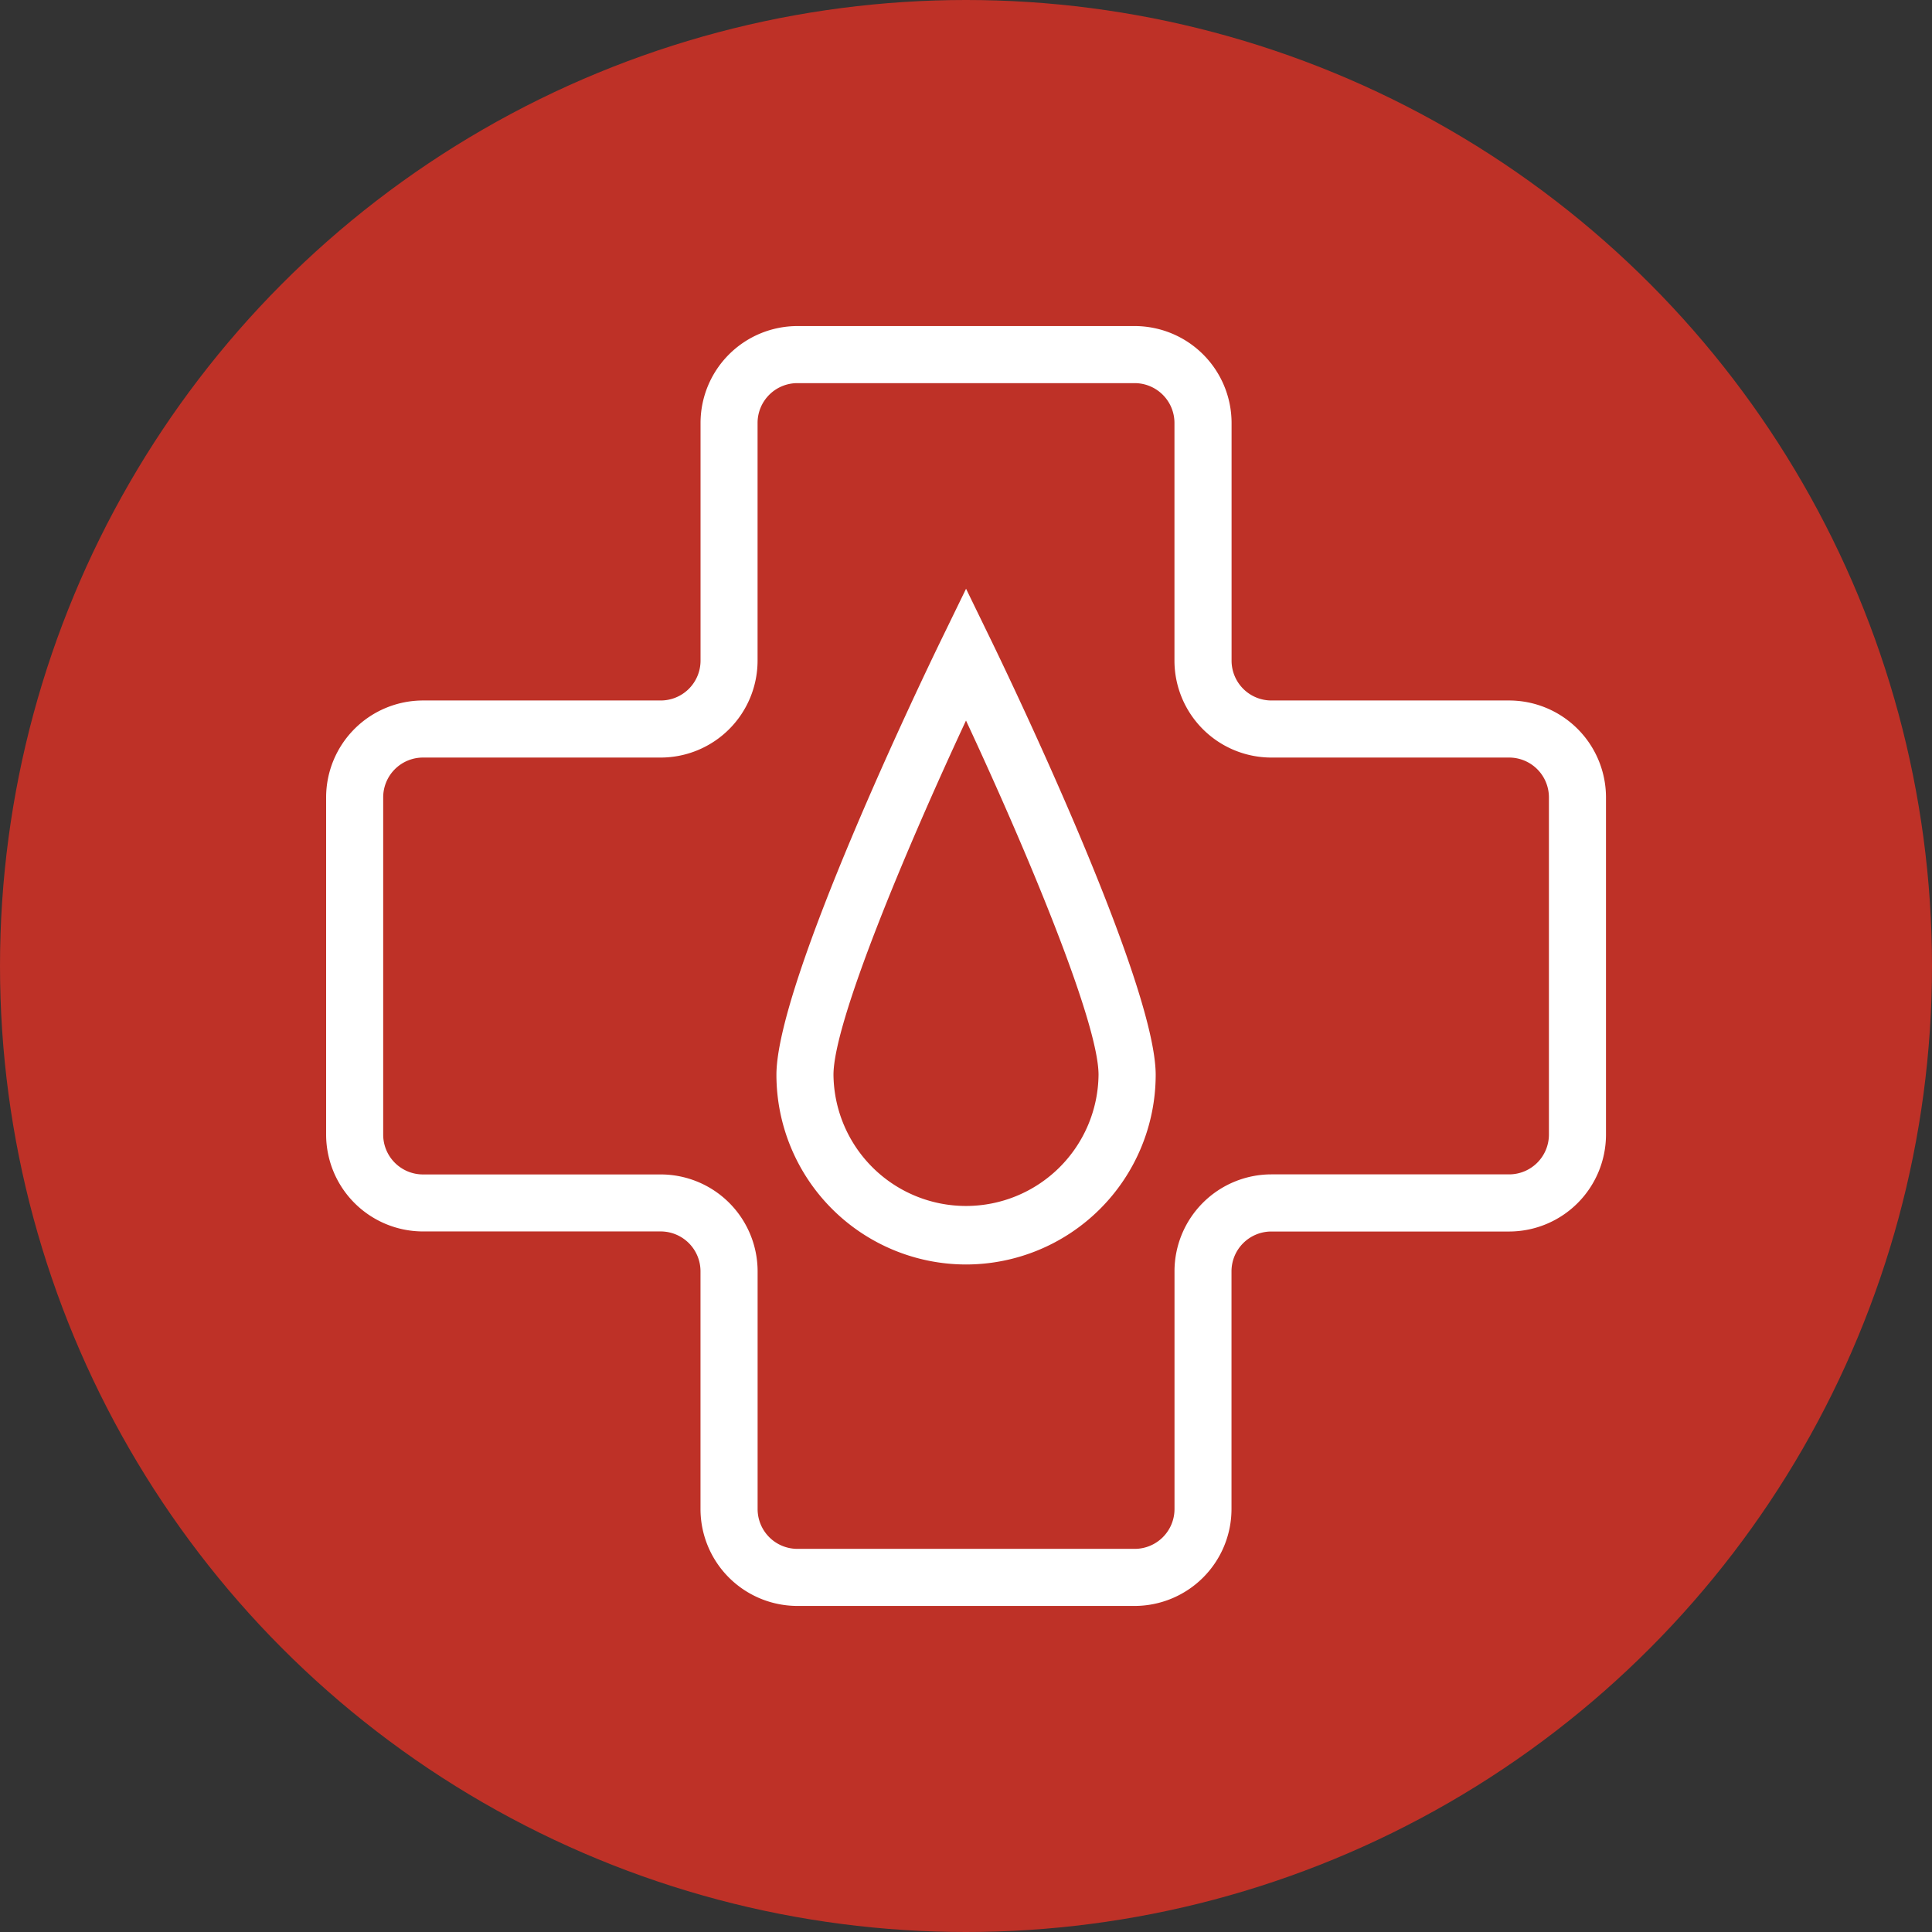
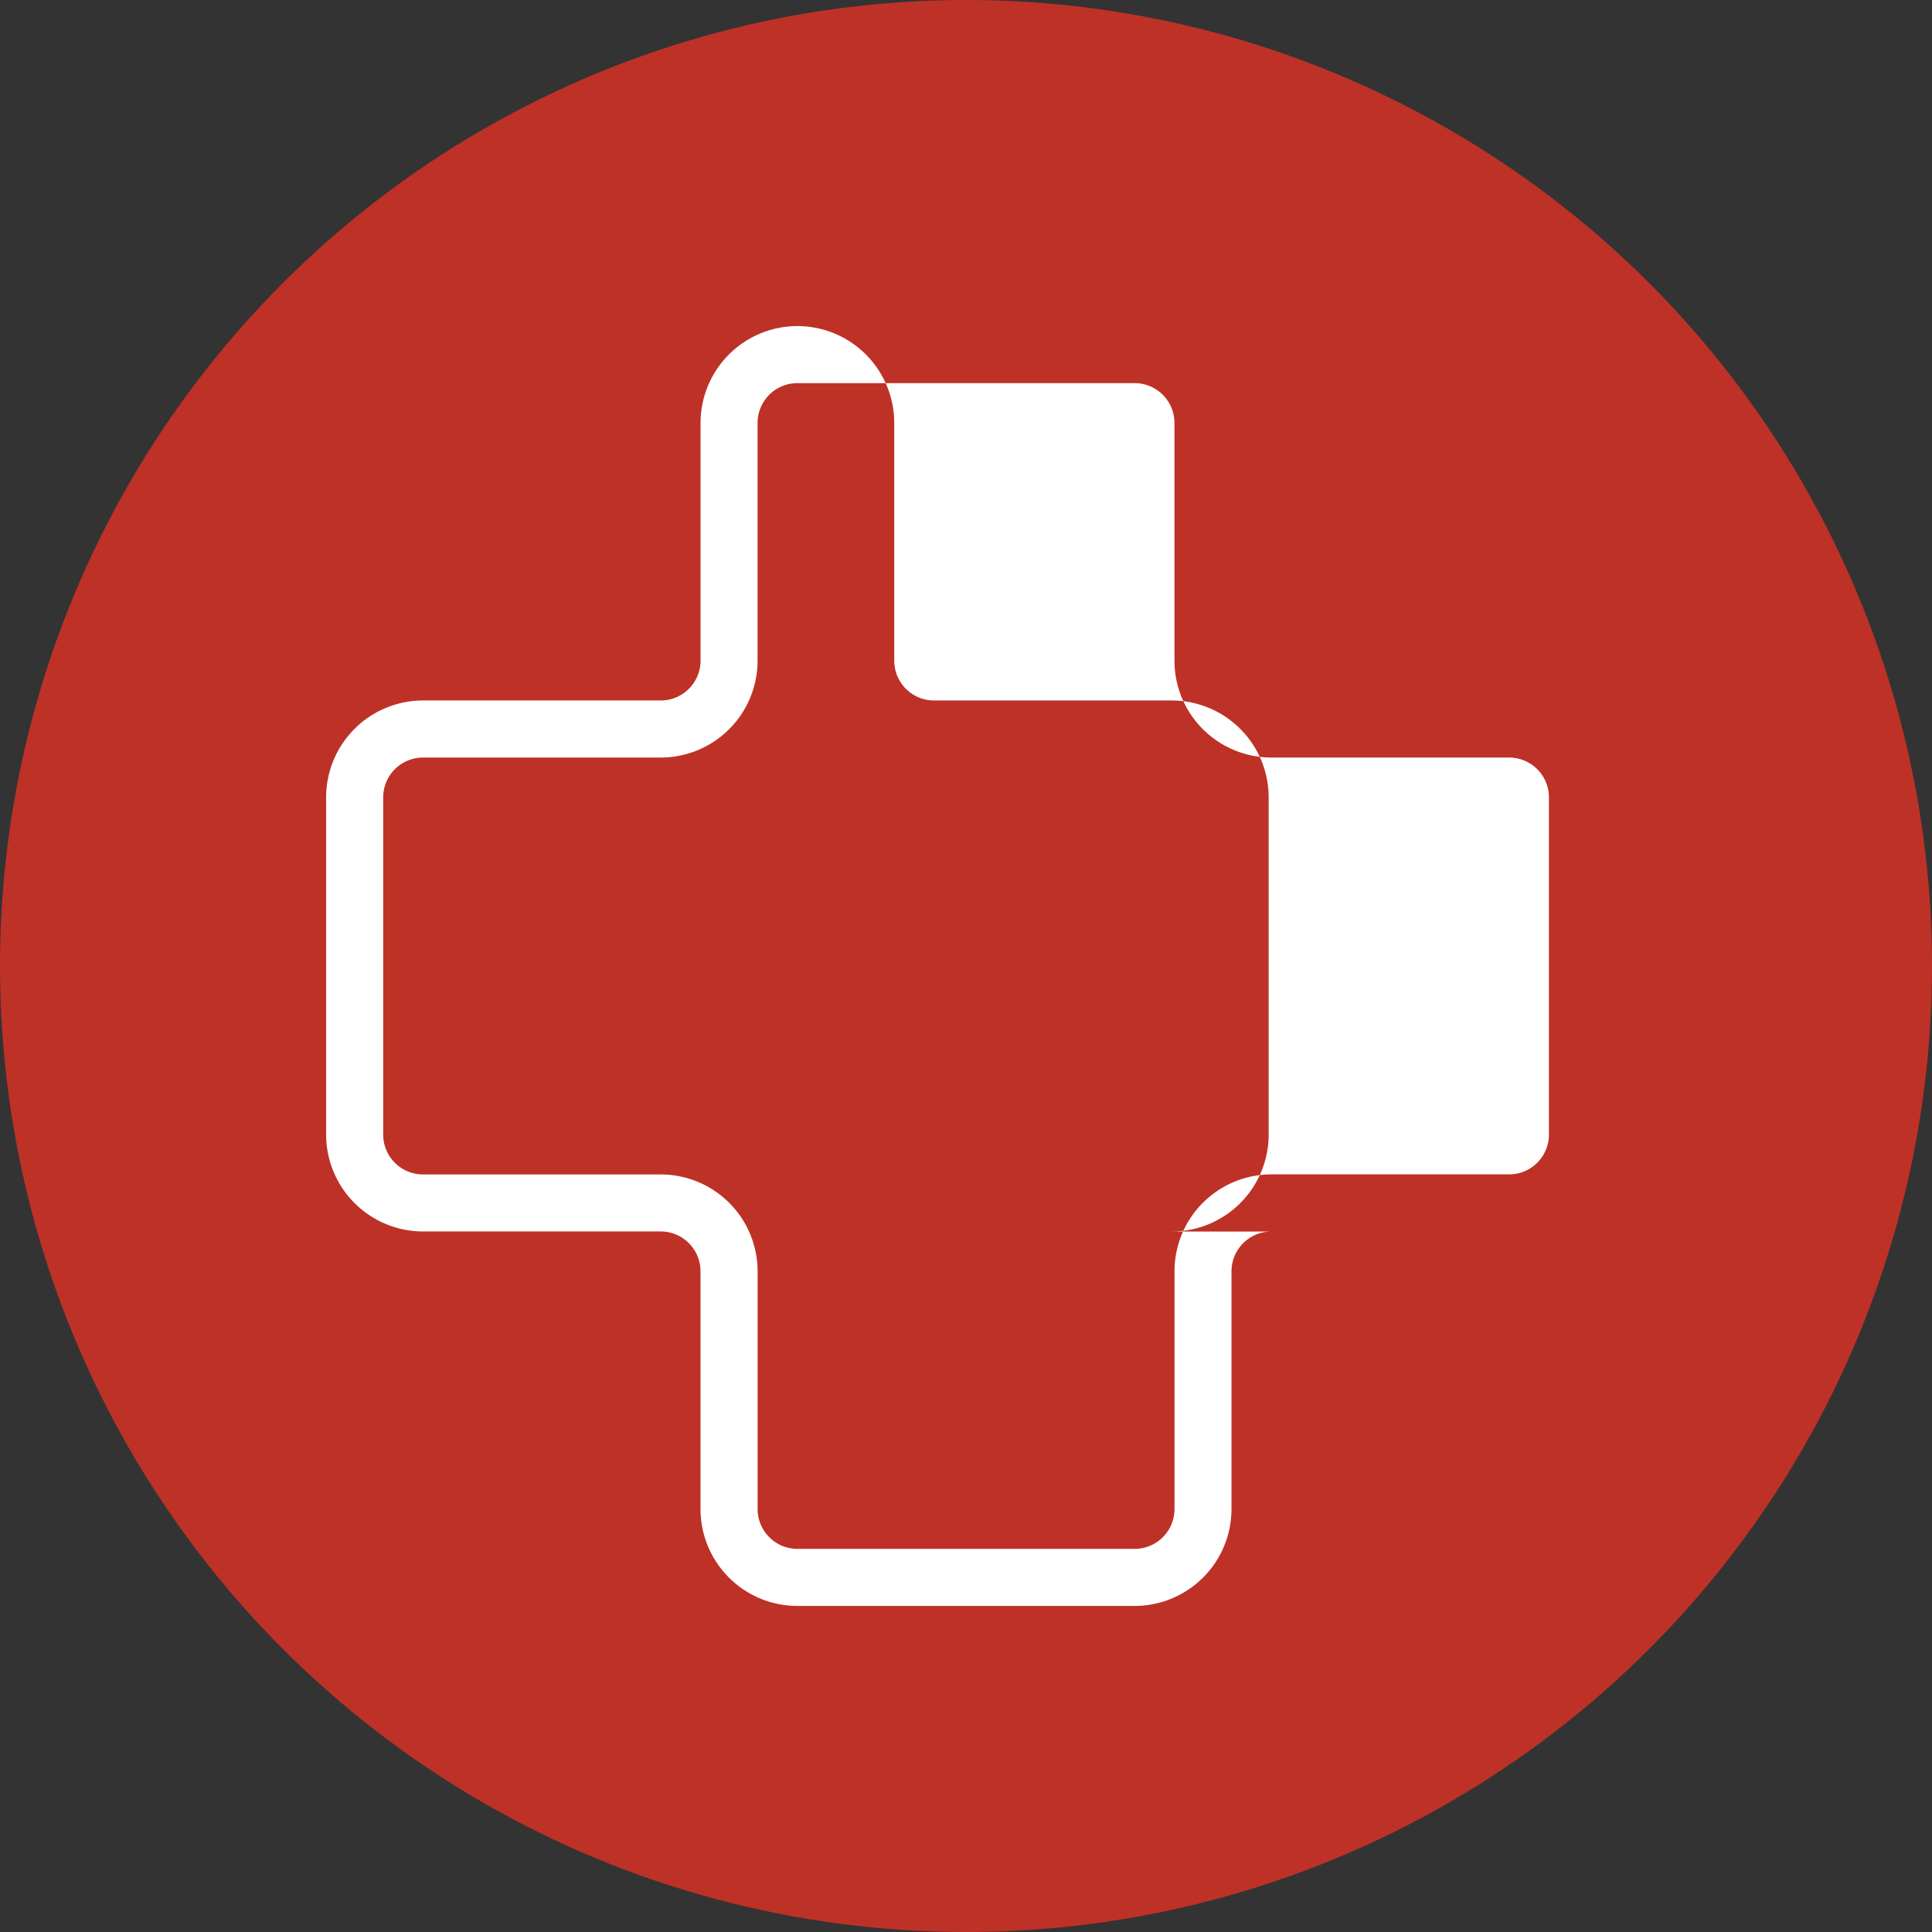
<svg xmlns="http://www.w3.org/2000/svg" width="135.248" height="135.249" viewBox="0 0 135.248 135.249">
  <rect x="0" y="0" width="135.248" height="135.249" fill="#333333" stroke="none" />
  <g id="Group_324" data-name="Group 324" transform="translate(-382.773 -113.792)">
    <ellipse id="Ellipse_44" data-name="Ellipse 44" cx="67.624" cy="67.624" rx="67.624" ry="67.624" transform="translate(382.773 113.792)" fill="#be3127" />
    <g id="Group_323" data-name="Group 323" transform="translate(405.6 136.618)">
-       <path id="Path_1242" data-name="Path 1242" d="M452.122,216.131H428.508a6.788,6.788,0,0,1-6.78-6.78V192.7a2.79,2.79,0,0,0-2.785-2.785H402.3a6.788,6.788,0,0,1-6.78-6.78V159.526a6.788,6.788,0,0,1,6.78-6.78h16.646a2.79,2.79,0,0,0,2.785-2.785V133.315a6.788,6.788,0,0,1,6.78-6.78h23.614a6.788,6.788,0,0,1,6.78,6.78v16.646a2.79,2.79,0,0,0,2.785,2.785h16.646a6.788,6.788,0,0,1,6.78,6.78V183.14a6.788,6.788,0,0,1-6.78,6.78H461.687A2.79,2.79,0,0,0,458.9,192.7v16.646A6.788,6.788,0,0,1,452.122,216.131ZM402.3,156.741a2.787,2.787,0,0,0-2.785,2.785V183.14a2.787,2.787,0,0,0,2.785,2.785h16.646a6.788,6.788,0,0,1,6.78,6.78v16.646a2.787,2.787,0,0,0,2.785,2.785h23.614a2.788,2.788,0,0,0,2.785-2.785V192.7a6.788,6.788,0,0,1,6.78-6.78h16.646a2.787,2.787,0,0,0,2.785-2.785V159.526a2.787,2.787,0,0,0-2.785-2.785H461.687a6.788,6.788,0,0,1-6.78-6.78V133.315a2.788,2.788,0,0,0-2.785-2.785H428.508a2.787,2.787,0,0,0-2.785,2.785v16.646a6.788,6.788,0,0,1-6.78,6.78Z" transform="translate(-395.517 -126.535)" fill="#fff" />
+       <path id="Path_1242" data-name="Path 1242" d="M452.122,216.131H428.508a6.788,6.788,0,0,1-6.78-6.78V192.7a2.79,2.79,0,0,0-2.785-2.785H402.3a6.788,6.788,0,0,1-6.78-6.78V159.526a6.788,6.788,0,0,1,6.78-6.78h16.646a2.79,2.79,0,0,0,2.785-2.785V133.315a6.788,6.788,0,0,1,6.78-6.78a6.788,6.788,0,0,1,6.78,6.78v16.646a2.79,2.79,0,0,0,2.785,2.785h16.646a6.788,6.788,0,0,1,6.78,6.78V183.14a6.788,6.788,0,0,1-6.78,6.78H461.687A2.79,2.79,0,0,0,458.9,192.7v16.646A6.788,6.788,0,0,1,452.122,216.131ZM402.3,156.741a2.787,2.787,0,0,0-2.785,2.785V183.14a2.787,2.787,0,0,0,2.785,2.785h16.646a6.788,6.788,0,0,1,6.78,6.78v16.646a2.787,2.787,0,0,0,2.785,2.785h23.614a2.788,2.788,0,0,0,2.785-2.785V192.7a6.788,6.788,0,0,1,6.78-6.78h16.646a2.787,2.787,0,0,0,2.785-2.785V159.526a2.787,2.787,0,0,0-2.785-2.785H461.687a6.788,6.788,0,0,1-6.78-6.78V133.315a2.788,2.788,0,0,0-2.785-2.785H428.508a2.787,2.787,0,0,0-2.785,2.785v16.646a6.788,6.788,0,0,1-6.78,6.78Z" transform="translate(-395.517 -126.535)" fill="#fff" />
    </g>
-     <path id="Path_1243" data-name="Path 1243" d="M426.388,184.106a13.287,13.287,0,0,1-13.271-13.273c0-6.5,10.3-27.911,11.475-30.331l1.8-3.7,1.8,3.7c1.173,2.42,11.475,23.832,11.475,30.331A13.288,13.288,0,0,1,426.388,184.106Zm0-38.078c-4.24,9.1-9.277,21.117-9.277,24.8a9.278,9.278,0,0,0,18.555,0C435.667,167.145,430.63,155.126,426.388,146.028Z" transform="translate(24.009 18.205)" fill="#fff" />
  </g>
</svg>